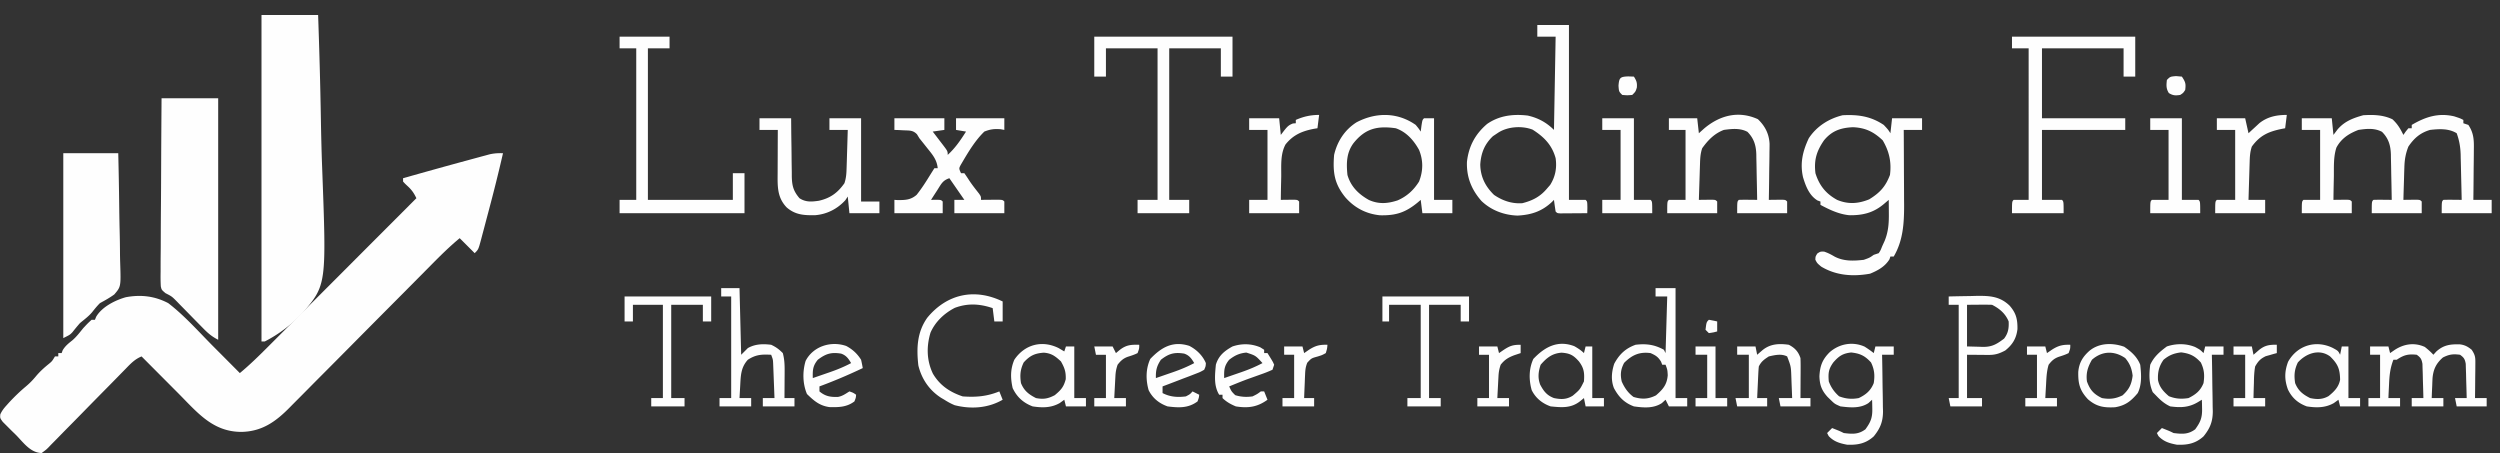
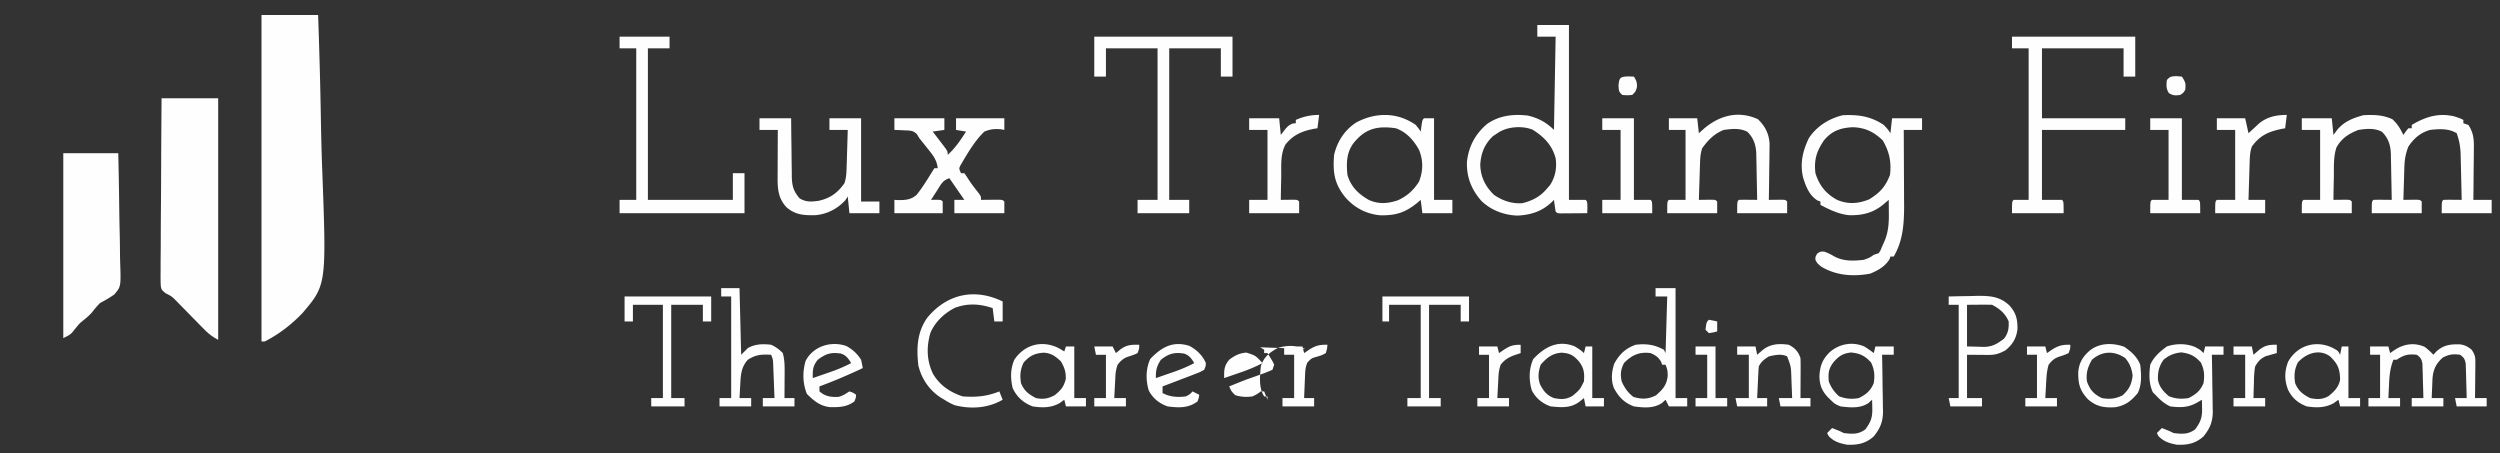
<svg xmlns="http://www.w3.org/2000/svg" width="1501" height="272">
  <rect width="100%" height="100%" fill="#333333" stroke="none" />
-   <path fill="#FEFEFE" d="M302 92c-2.732 11.96-5.72 23.839-8.892 35.69-.746 2.795-1.481 5.592-2.217 8.39l-1.43 5.354-.66 2.524c-1.572 5.813-1.572 5.813-3.801 8.042l-9-9c-6.093 5.034-11.632 10.53-17.183 16.149l-3.028 3.052q-3.244 3.27-6.484 6.54-5.134 5.183-10.28 10.353l-1.76 1.769-3.56 3.58q-11.966 12.024-23.902 24.076a6478 6478 0 0 1-16.167 16.275q-4.278 4.289-8.532 8.6a1483 1483 0 0 1-8.035 8.084q-1.47 1.473-2.924 2.96c-8.505 8.68-16.757 14.634-29.208 14.875-17.361-.02-26.567-11.837-38.04-23.32a8460 8460 0 0 1-6.522-6.555l-4.488-4.502Q90.44 219.47 85 214c-3.975 1.593-6.594 4.365-9.515 7.384l-1.633 1.66q-1.749 1.782-3.493 3.569-2.761 2.825-5.537 5.633a4132 4132 0 0 0-15.739 16.014 1860 1860 0 0 1-9.642 9.79 579 579 0 0 0-3.664 3.746 556 556 0 0 1-5.132 5.209l-1.513 1.588C27.7 270.008 27.7 270.008 25 272c-6.789-.176-10.912-6.296-15.375-10.812l-2.848-2.776-2.675-2.682-2.459-2.456C0 251 0 251 .167 248.814c.955-2.08 2.055-3.547 3.583-5.251l1.645-1.836c3.204-3.447 6.492-6.652 10.105-9.665 2.302-1.94 4.047-3.719 6-6.062 2.451-2.941 4.981-5.217 7.95-7.605 1.804-1.508 1.804-1.508 3.55-4.395h2v-2h2l.625-1.687c1.546-2.6 3.445-4.1 5.797-5.961 2.525-2.163 4.487-4.778 6.578-7.352 2.688-2.875 2.688-2.875 5-5h2l.715-1.777c3.446-5.961 11.393-9.959 17.879-11.786 9.062-1.647 17.23-.707 25.406 3.563 9.861 7.566 18.38 17.268 27.125 26.063l4.633 4.646Q138.383 218.351 144 224c5.961-4.942 11.42-10.285 16.883-15.769l2.929-2.929q3.947-3.947 7.889-7.901 4.131-4.14 8.268-8.276 7.816-7.823 15.628-15.65 8.9-8.915 17.804-17.826Q231.705 137.33 250 119c-1.403-2.94-2.724-4.91-5.125-7.125-1.633-1.508-1.633-1.508-2.875-2.875v-2c13.066-3.704 26.147-7.355 39.258-10.898q1.984-.537 3.967-1.082 2.8-.765 5.603-1.516l3.247-.88c2.748-.586 5.128-.748 7.925-.624" />
-   <path fill="#FEFEFE" d="M157 9h34c.727 20.83 1.314 41.65 1.658 62.49.164 9.681.387 19.353.756 29.028 2.635 70.467 2.635 70.467-11.725 87.362-6.597 6.942-14.165 12.754-22.689 17.12h-2zM97 59h34v145c-4.048-2.024-6.597-4.372-9.684-7.559l-1.628-1.651c-2.29-2.323-4.57-4.658-6.85-6.992q-2.506-2.559-5.022-5.107l-1.54-1.59c-3.067-3.114-3.067-3.114-6.915-5.083C97 174 97 174 96.55 171.896c-.17-2.942-.167-5.846-.118-8.793l-.002-3.4c.004-3.718.043-7.435.082-11.152q.013-3.861.021-7.722c.017-6.088.057-12.176.107-18.264.056-6.931.083-13.862.108-20.793.053-14.258.144-28.515.252-42.772M38 92h33c.249 10.553.45 21.104.57 31.66.057 4.902.135 9.802.26 14.702.12 4.734.185 9.465.214 14.2q.03 2.704.119 5.406c.449 14.152.449 14.152-3.569 18.838-2.778 2.006-5.584 3.57-8.594 5.194-1.725 1.728-3.168 3.504-4.676 5.418C53.2 189.955 50.537 191.886 48 194a131 131 0 0 0-4.508 5.45C42 201 42 201 38 203zM1436.438 71.625c3.126 2.898 4.661 5.574 6.562 9.375l1.375-2 1.625-2h2v-2c8.233-4.84 16.037-7.381 25.563-5.125C1477 71 1477 71 1479 72v2l3 1c3.35 5.003 3.402 9.326 3.293 15.117l-.013 2.598c-.017 2.72-.054 5.44-.092 8.16q-.024 2.778-.042 5.555c-.032 4.523-.084 9.047-.146 13.57h11v8h-30c0-7 0-7 1-8 1.853-.072 3.708-.084 5.563-.062l3.066.027L1478 120q-.141-6.857-.317-13.715-.057-2.328-.105-4.658a1076 1076 0 0 0-.164-6.725l-.035-2.078c-.14-4.633-.815-8.493-2.379-12.824-4.812-2.967-10.538-2.613-16-2-5.925 1.759-9.569 4.954-13 10-1.65 4.178-2.281 7.796-2.414 12.273l-.117 3.497-.094 3.605-.117 3.676q-.141 4.474-.258 8.949l2.152-.035 2.785-.028 2.778-.035C1453 120 1453 120 1454 121v7h-30c0-7 0-7 1-8 1.853-.072 3.708-.084 5.563-.062l3.066.027L1436 120q-.105-6.885-.262-13.77a705 705 0 0 1-.084-4.678c-.034-2.25-.087-4.498-.142-6.747l-.02-2.094c-.163-5.444-1.435-9.65-5.328-13.55-4.454-2.389-9.29-1.892-14.164-1.161-5.697 2.189-10.274 5.109-13.219 10.625-1.821 5.537-1.47 11.536-1.531 17.313q-.042 2.047-.09 4.095A987 987 0 0 0 1401 120l2.152-.035 2.785-.028 2.778-.035C1411 120 1411 120 1412 121v7h-30c0-7 0-7 1-8h10V78h-11v-7h18l1 10 2.438-3.25c4.247-4.96 9.278-6.822 15.437-8.562 6.178-.371 11.91-.235 17.563 2.437M1131 75c2.625 2.813 2.625 2.813 4 5l1-9h18v7h-11l.032 4.843c.036 5.98.059 11.96.078 17.941q.015 3.87.04 7.737c.025 3.726.037 7.452.045 11.178l.032 3.443c.001 10.933-.597 21.288-6.227 30.858h-2l-.562 1.688c-2.732 4.393-6.923 6.688-11.626 8.625-10.21 1.84-20.33 1.184-29.374-4.25-2.438-2.063-2.438-2.063-3.5-4.125.062-1.938.062-1.938 1.187-3.75C1093 151 1093 151 1095.188 151.063c2.44.813 4.126 1.711 6.312 3 5.553 2.892 11.398 2.62 17.5 1.937 3.522-1.255 3.522-1.255 6-3l3-1c1.102-1.698 1.102-1.698 2-4l1.563-3.437c2.3-5.701 2.57-10.77 2.5-16.875l-.014-2.245q-.02-2.721-.049-5.443l-2.809 2.39c-6.305 5.367-12.686 6.927-20.789 6.833-6.245-.58-11.936-3.28-17.402-6.223v-2l-1.75-.625c-4.99-3.05-7.074-8.566-8.707-13.96-1.905-8.47-.2-15.65 3.457-23.415 4.743-7.19 12.017-11.778 20.313-13.812 9.259-.471 16.844.559 24.687 5.812m-35.848 9.23c-4.49 6.508-6.114 11.864-5.152 19.77 2.312 7.38 6.242 12.277 13 16 6.63 2.772 12.68 2.341 19.25-.312 6.364-3.906 9.852-7.628 12.5-14.688.965-7.722-.439-14.09-4.375-20.75-5.4-5.115-10.36-7.567-17.875-7.875-7.302.332-12.614 2.14-17.348 7.855M923 15h19v105h10c1 1 1 1 1.063 4.563L953 128q-4.47.04-8.937.063l-2.577.025-2.45.01-2.27.016C935 128 935 128 934 127a236 236 0 0 1-1-7l-1.18 1.207c-6.036 5.716-12.503 7.824-20.758 8.23-8.056-.29-15.708-3.15-21.566-8.742-6.033-6.836-9.062-14.373-8.738-23.566 1.061-9.328 4.955-16.632 12.125-22.73 7.335-5.078 15.652-6.04 24.367-5.012 6.192 1.38 11.288 4.15 15.75 8.613l1-56h-11zm-24 65-2.625 1.75c-5.064 4.797-7.168 10.14-7.625 17 .123 7.357 3 13.117 8.25 18.25 5.126 3.51 10.759 5.433 17 5 6.22-1.578 10.866-3.99 15-9l1.688-1.937c3.157-4.963 4.138-10.26 3.312-16.063-2.168-7.958-6.998-12.834-13.852-17.172-6.545-2.523-15.432-1.83-21.148 2.172M1208 22h74v24h-7V29h-49v42h50v7h-50v42h12c1 1 1 1 1 8h-31c0-7 0-7 1-8h9V29h-10zM657 22h83v24h-7V29h-31v91h12v8h-31v-8h12V29h-31v17h-7zM537 71h30v7l-7 1 1.969 2.555 2.531 3.32c.43.556.859 1.111 1.3 1.684C569 90.773 569 90.773 569 93c4.54-4.14 7.718-8.824 11-14l-6-1v-7h29v7l-2.168-.414c-3.888-.272-6.173-.04-9.832 1.414-5.292 5.11-9.286 11.687-13 18l-1.226 2.08c-1.08 2.082-1.08 2.082.226 4.92h2c.953 1.362 1.896 2.733 2.781 4.14 1.855 2.83 3.962 5.462 6.047 8.126C589 118 589 118 589 120l2.809-.035 3.629-.028 3.62-.035C602 120 602 120 603 121v7h-30v-8h6l-9-13c-4.083 1.361-4.887 3.48-7.187 7.063l-2.168 3.347L559 120l2.938-.062C565 120 565 120 566 121v7h-29v-8l2.125.133c4.525-.012 7.69-.113 11.21-3.145 3.195-3.995 5.863-8.263 8.54-12.613L561 101h2c-.455-4.87-2.89-7.889-5.875-11.562l-2.68-3.38L552 83l-1.434-2.355c-2.349-2.467-4.425-2.252-7.754-2.395l-3.292-.172L537 78zM850 75c1.777 2.168 1.777 2.168 3 4l.438-3.437C854 72 854 72 855 71h6v49h11v8h-18l-1-8-1.687 1.46c-7.427 6.148-13.2 8.015-22.793 7.794-8.312-.838-15.18-4.445-20.707-10.691-6.694-8.2-7.66-15.072-6.813-25.563 1.892-8.15 6.37-15.05 13.465-19.57 11.55-6.08 24.591-6.134 35.535 1.57m-37.437 11.063C808.365 91.839 808.325 98.047 809 105c1.979 6.974 6.7 11.595 12.914 15.07 5.895 2.607 11.142 2.22 17.188.243 5.58-2.413 9.682-6.165 12.898-11.313 2.496-6.38 2.59-12.65 0-19-3.205-5.802-7.627-10.802-14-13-11.204-1.597-18.422.23-25.437 9.063M372 22h30v7h-13v91h51v-16h7v24h-75v-8h10V29h-10zM1055.438 71.563c4.307 4.097 6.728 8.842 7.016 14.833q0 2.349-.063 4.698l-.018 2.521a716 716 0 0 1-.123 7.885q-.03 2.692-.055 5.383c-.044 4.373-.112 8.745-.195 13.117l2.152-.035 2.785-.028 2.778-.035C1072 120 1072 120 1073 121v7h-30c0-7 0-7 1-8 1.853-.072 3.708-.084 5.563-.062l3.066.027L1055 120q-.105-6.885-.262-13.77a705 705 0 0 1-.084-4.678c-.034-2.25-.087-4.498-.142-6.747l-.02-2.094c-.163-5.444-1.44-9.642-5.32-13.555-4.421-2.353-9.332-1.815-14.172-1.156-5.7 2.183-9.5 6.121-13 11-1.1 3.302-1.206 5.94-1.316 9.418l-.127 3.799-.12 3.97-.13 4.006q-.16 4.904-.307 9.807l2.152-.035 2.785-.028 2.778-.035C1030 120 1030 120 1031 121v7h-30c0-7 0-7 1-8h10V78h-10v-7h17l1 9 3.063-2.75c9.39-7.992 20.701-10.994 32.375-5.687M456 71h19l.078 8.977q.06 4.319.13 8.638.042 2.994.063 5.988c.021 2.875.068 5.749.12 8.624l.003 2.69c.133 5.634.936 8.747 4.606 13.083 3.782 2.485 7.337 2.161 11.66 1.535 6.926-1.584 11.296-4.776 15.34-10.535 1.122-3.366 1.208-6.09 1.316-9.637l.127-3.935.12-4.115.13-4.15q.16-5.082.307-10.163h-11v-7h19v50h11v7h-18l-1-10-1.437 2.188c-4.76 5.223-11.052 8.453-18.114 9.015-6.623.113-11.946-.129-17.172-4.715-5.7-5.996-5.433-12.61-5.375-20.61l.005-2.256c.005-2.353.018-4.706.03-7.06q.009-2.409.014-4.818.017-5.873.049-11.744h-11zM1455.875 208.313c1.853 1.471 3.538 2.933 5.125 4.687l1.688-1.875c4.346-3.994 8.43-4.516 14.16-4.383 2.988.358 4.837 1.364 7.152 3.258 2.329 3.493 2.236 4.86 2.195 8.98l-.02 3.526-.05 3.682-.027 3.716q-.036 4.548-.098 9.096h7v5h-18l-1-5h7c-.08-3.772-.194-7.542-.312-11.312l-.069-3.249-.107-3.115-.08-2.872c-.503-2.856-1.09-3.782-3.432-5.452-4.18-.552-6.463-.268-10.25 1.625-4.06 3.507-5.804 7.15-6.262 12.46q-.108 2.145-.176 4.29l-.103 2.23A491 491 0 0 0 1460 239h7v5h-19v-5h7c-.08-3.772-.194-7.542-.312-11.312l-.069-3.249-.107-3.115-.08-2.872c-.503-2.856-1.084-3.787-3.432-5.452-5.086-.565-7.821.134-12 3h-2c-1.973 5.022-2.409 9.556-2.625 14.875l-.117 2.375A892 892 0 0 0 1434 239h7v5h-19v-5h7v-26h-6v-5h11l1 4 2.813-1.937c5.606-3.628 11.885-4.57 18.062-1.75M1119.5 208.117c1.918 1.213 3.73 2.463 5.5 3.883l1-4h11v5h-7l.08 3.637c.09 4.48.147 8.96.195 13.44q.037 2.902.102 5.802c.061 2.79.09 5.58.111 8.371l.078 2.593c.003 6.245-1.62 10.308-5.566 15.157-4.787 4.341-9.696 5.246-16 5-4.452-.836-7.918-1.853-11.062-5.187L1097 260l3-3c4.75 1.875 4.75 1.875 7 3 5.106.633 8.79.908 13-2.25 3.194-4.392 4.256-7.01 4.125-12.5l-.055-2.984L1124 240l-2.187 2c-5.002 3.342-11.075 2.703-16.813 2-3.437-1.5-3.437-1.5-6-4l-1.684-1.625c-3.565-3.953-4.754-7.104-4.941-12.437.342-6.178 1.665-9.978 6.121-14.434 5.8-5.105 13.796-6.608 21.004-3.387m-18.75 9.446c-2.903 4.043-3.161 6.42-2.75 11.437 1.358 3.61 3.283 6.365 6.188 8.938 4.04 1.526 7.554 1.848 11.812 1.062 4.323-2.06 7.218-4.5 9-9 .723-4.625.412-8.144-1.625-12.375-3.617-3.997-6.584-5.437-11.937-6-5.046.55-7.371 2.16-10.688 5.938M1318 208.375c3 1.625 3 1.625 5 3.625l1-4h11v5h-7l.08 3.637c.09 4.48.147 8.96.195 13.44q.037 2.902.102 5.802c.061 2.79.09 5.58.111 8.371l.078 2.593c.003 6.245-1.62 10.308-5.566 15.157-4.787 4.341-9.696 5.246-16 5-4.452-.836-7.918-1.853-11.062-5.187L1295 260l3-3c4.75 1.875 4.75 1.875 7 3 5.106.633 8.79.908 13-2.25 3.194-4.392 4.256-7.01 4.125-12.5l-.055-2.984L1322 240l-2.375 1.438c-5.455 3.247-10.333 3.39-16.625 2.562-3.24-1.506-5.53-3.441-8-6l-2.5-2.562c-2.359-5.406-2.225-10.637-1.5-16.438 2.286-4.923 5.717-7.81 10-11 5.506-1.835 11.598-1.872 17 .375M1299 216c-2.742 3.892-3.548 7.368-3.352 12.043.78 4.335 3.296 7.052 6.54 9.832 4.013 1.605 7.549 1.802 11.812 1.125 4.383-2.191 7.167-4.417 9-9 .706-4.707.453-8.059-1.625-12.375-3.571-3.947-6.545-5.392-11.812-6.062-4.32.53-7.218 1.654-10.563 4.437M994 173h12v66h7v5h-11l-2-4-2.187 2c-5.032 3.334-11.056 2.808-16.813 2-5.705-2.111-9.143-5.63-12-11-1.873-4.84-1.4-9.778.188-14.625 3.022-5.627 6.77-9.21 12.812-11.375 6.383-.771 11.374-.112 17 3l1 2 1-34h-7zm-18.875 44.875c-2.047 3.866-2.394 6.928-1.437 11.188 1.714 3.837 3.68 6.713 7.062 9.25 5.056 1.544 8.863 1.38 13.5-.938 4.218-3.643 6.583-6.401 7.063-12.062-.187-3.312-.187-3.312-1.313-6.313h-2l-.687-1.812c-1.737-2.895-3.231-3.818-6.313-5.188-6.7-.869-11.124 1.124-15.875 5.875M792 69l-1 8-1.687.262c-7.296 1.343-12.807 3.59-17.497 9.48-3.152 5.83-2.499 12.742-2.566 19.195q-.042 2.049-.09 4.096A987 987 0 0 0 769 120l2.152-.035 2.785-.028 2.778-.035C779 120 779 120 780 121v7h-30v-8h11V78h-11v-7h18l1 10 2.25-2.937c1.723-2.087 2.489-2.964 5.063-3.938L778 74v-2c4.626-2.04 8.939-3 14-3M1373 69l-1 8-1.758.332C1362.072 78.99 1356.97 81.186 1352 88c-1.122 3.366-1.208 6.09-1.316 9.637l-.127 3.935-.12 4.115-.13 4.15q-.16 5.082-.307 10.163h10v8h-30c0-7 0-7 1-8h11V78h-11v-7h17l2 9 1.793-1.68 2.395-2.195 2.355-2.18C1361.425 70.08 1366.847 69 1373 69M433 173h11l1 40 4-4c4.386-2.506 9.074-2.599 14-2 2.97 1.39 4.697 2.697 7 5 .935 3.465 1.119 6.724 1.098 10.3l-.01 2.96-.026 3.053-.013 3.11q-.018 3.79-.049 7.577h6v5h-19v-5h7q-.21-5.657-.437-11.312l-.12-3.249-.127-3.115-.11-2.872c-.12-2.588-.12-2.588-1.206-5.452-5.601-.29-9.148-.16-14 3-4.131 4.559-4.248 9.282-4.562 15.188l-.131 2.271q-.158 2.77-.307 5.541h7v5h-19v-5h7v-61h-6zM1170 178c4.333-.117 8.666-.188 13-.25l3.7-.102c7.794-.084 13.944.173 19.847 5.836 3.978 4.515 4.816 8.289 4.73 14.102-.646 5.623-2.959 9.365-7.34 12.851-3.486 1.855-6.052 2.69-9.949 2.66l-2.069-.007-2.607-.028L1181 213v26h9v5h-19l-1-5h6v-56h-6zm11 5v25l7.188.188 2.235.082c5.667.071 8.453-1.677 12.827-4.958 2.473-3.267 2.953-6.25 2.75-10.312-1.93-4.719-5.471-7.736-10-10a190 190 0 0 0-7.625-.062zM602 181v12h-5l-1-8c-7.733-2.632-14.972-3.062-22.73-.168-6.32 3.252-11.806 8.387-14.622 14.973-2.47 8.362-2.292 16.658 1.473 24.543 4.147 7.036 10.184 11.087 17.879 13.652 7.998.576 14.57.022 22-3l2 5c-8.746 5.088-19.065 5.777-28.852 3.27-2.208-.93-4.136-1.973-6.148-3.27l-1.879-1.098c-7.116-4.534-11.804-11.37-13.746-19.527-1.147-10.324-.818-19.898 5.375-28.625 11.777-14.283 28.392-17.923 45.25-9.75M375 178h52v15h-5v-10h-19v56h8v5h-20v-5h7v-56h-18v10h-5zM830 178h52v15h-5v-10h-19v56h7v5h-20v-5h8v-56h-19v10h-4zM962 71h19v49h10c1 1 1 1 1 8h-30v-8h11V78h-11zM1291 71h19v49h10c1 1 1 1 1 8h-30c0-7 0-7 1-8h10V78h-11zM635.625 209l3.375 2 1-3h5v31h7v5h-12l-1-4-2.75 2c-5.17 2.926-10.48 2.881-16.25 2-5.568-2.12-9.445-5.584-12-11-1.341-6-1.43-11.258 1-17 6.216-9.236 16.672-11.95 26.625-7m-21 8.625c-2.078 4.316-2.331 7.668-1.625 12.375 1.832 4.58 4.64 6.78 9 9 4.45.88 7.293.374 11.313-1.75 3.703-3.1 5.317-4.847 6.562-9.562.15-4.448-.69-6.828-2.875-10.688-3.374-3.127-5.639-4.895-10.25-5.25-5.49.366-8.435 1.796-12.125 5.875M1400.563 208.875c3.26 1.771 3.26 1.771 4.437 4.125l1-5h4v31h7v5h-12l-1-4-2.75 2c-5.173 2.928-10.477 2.874-16.25 2-5.243-1.92-8.879-5.09-11.312-10.121-2.178-5.951-2.1-10.82.09-16.695 5.527-9.873 16.682-13.214 26.784-8.309m-20.938 8.75c-2.078 4.316-2.331 7.668-1.625 12.375 1.833 4.583 4.617 6.809 9 9 4.045.862 7.411.906 11.063-1.176 3.417-2.755 6.094-5.4 6.937-9.824-.103-6.52-1.345-9.453-6-14-6.53-4.788-14.42-1.851-19.375 3.625M945.242 207.86c2.082 1.191 4.052 2.434 5.758 4.14l1-4h4v31h7v5h-11l-1-5-2.375 1.938c-5.38 4.226-10.984 3.738-17.625 3.062-4.987-1.74-9.001-4.956-11.375-9.777-1.754-6.237-1.726-12.852 1-18.723 6.793-7.15 14.584-11.486 24.617-7.64M925 219c-1.359 4.076-1.834 7.788-.281 11.906 2.095 3.988 4.062 6.5 8.281 8.094 4.29.88 7.548.915 11.324-1.465 4.259-3.613 4.259-3.613 6.676-8.535.374-5.044.072-7.94-3-12-3.3-3.713-5.337-4.877-10.375-5.25-5.695.393-8.935 3.033-12.625 7.25M1074 207c3.624 1.877 5.69 4.072 7 8 .082 1.846.107 3.695.098 5.543l-.01 3.252-.025 3.393-.014 3.427q-.018 4.192-.049 8.385h6v5h-18l-1-5h8c-.11-3.23-.24-6.459-.375-9.687-.03-.913-.062-1.825-.094-2.764-.228-6.517-.228-6.517-2.531-12.549-3.49-1.745-7.288-.846-11 0-2.82 1.821-4.503 3.007-6 6a76 76 0 0 0-.316 4.352l-.127 2.578-.12 2.695-.13 2.719q-.16 3.327-.307 6.656h6v5h-18l-1-5h8v-26h-7v-5h11l1 5 2.813-2.437c4.76-4.127 10.1-4.423 16.187-3.563M714.035 207.648c4.367 2.246 8.04 5.78 9.965 10.352-.105 1.95-.105 1.95-1 4-2.408 1.372-2.408 1.372-5.566 2.578l-3.409 1.328-3.587 1.344-3.6 1.39q-4.411 1.7-8.838 3.36v4c4.542 2.344 8.993 2.645 14 2 2.519-1.318 2.519-1.318 4-3l4 2c-.187 1.813-.187 1.813-1 4-5.576 4.152-11.322 3.847-18 3-4.988-1.765-8.995-4.942-11.375-9.777-1.754-6.237-1.726-12.852 1-18.723 6.644-6.994 13.55-10.993 23.41-7.852M697 216c-2.553 3.87-3.13 6.452-3 11q4.065-1.4 8.125-2.812l2.305-.792c4.366-1.524 8.475-3.218 12.57-5.396-1.616-2.74-2.94-4.636-6.023-5.695-5.942-.953-9.247.005-13.977 3.695M508.07 207.719c3.869 2.076 6.592 4.594 8.93 8.281a95 95 0 0 1 1 5c-8.552 4.073-17.116 7.714-26 11v3c3.53 2.979 6.626 3.446 11.078 3.313 2.7-.44 4.613-1.902 6.922-3.313 2.313.813 2.313.813 4 2-.125 1.813-.125 1.813-1 4-4.603 3.483-9.452 3.566-15.023 3.414-5.912-.822-9.32-3.799-13.477-7.851-2.604-6.185-2.736-13.431-.805-19.887 4.553-8.819 15.244-12.127 24.375-8.957M491 216c-3.051 3.74-3.11 6.289-3 11q4.065-1.4 8.125-2.812l2.305-.792c4.366-1.524 8.475-3.218 12.57-5.396-1.616-2.74-2.94-4.636-6.023-5.695-5.951-.955-9.204.067-13.977 3.695M756.625 208.5 759 210v2h2c3.223 5.176 3.223 5.176 4 7l-1 3a84 84 0 0 1-7.437 2.938q-2.187.78-4.372 1.566l-2.163.766c-4.055 1.46-8.04 3.1-12.028 4.73 1.349 2.98 1.349 2.98 3.625 5.25 3.465 1.094 6.8 1.24 10.375.75 2.818-1.389 2.818-1.389 5-3h2l2 5c-6.067 4.413-11.586 5.166-19 4-3.028-1.257-5.638-2.708-8-5v-2h-2c-3.348-5.397-2.556-11.9-2-18 1.599-5.423 5.137-8.31 10-11 5.612-1.87 11.173-1.756 16.625.5M738 216c-3.051 3.74-3.11 6.289-3 11q4.065-1.4 8.125-2.812l2.305-.792c4.366-1.524 8.475-3.218 12.57-5.396-4.117-4.522-4.117-4.522-9.687-6.312-4.225.398-6.98 1.727-10.313 4.312M1275.375 208.188c4.23 2.92 7.713 5.974 9.625 10.812.63 5.606 1.08 11.828-1.5 17-3.996 4.796-7.358 7.482-13.629 8.516-6.742.343-11.13-.356-16.285-4.813-4.888-5.249-5.92-9.335-5.793-16.398.494-5.503 2.675-9.092 6.707-12.68 5.913-4.85 13.832-4.916 20.875-2.437M1256 216c-2.514 4.38-3.642 7.97-3 13 1.846 5.127 4.082 7.632 9 10 4.71.827 8.055.455 12.375-1.625 3.947-3.571 5.392-6.545 6.063-11.812-.53-4.316-1.651-7.224-4.438-10.563-6.649-4.58-13.952-4.329-20 1M797 207c-.191 2.371-.191 2.371-1 5-2.215 1.223-2.215 1.223-4.937 2.063-3.706 1.027-3.706 1.027-6.184 3.72-.944 2.382-1.19 4.211-1.293 6.764l-.117 2.558-.094 2.645-.117 2.691q-.141 3.279-.258 6.559h6v5h-19v-5h7v-26h-6v-5h11l1 4 2.813-1.937c3.99-2.583 6.527-3.189 11.187-3.063M684 207c0 2.313 0 2.313-1 5-1.95.981-3.913 1.594-5.992 2.254-2.727 1.013-4.232 2.473-6.008 4.746-.864 2.593-1.176 4.34-1.316 7.012l-.127 2.295-.12 2.38-.13 2.417q-.158 2.947-.307 5.896h7v5h-19v-5h7v-26h-6l-1-5h11l2 4 2.313-1.937c3.978-3.053 6.802-3.172 11.687-3.063M1243 207c0 2.313 0 2.313-1 5-1.95.981-3.915 1.595-5.992 2.258-2.755 1.018-4.247 2.417-6.008 4.742-1.228 4.008-1.338 8.09-1.562 12.25l-.131 2.258q-.158 2.745-.307 5.492h7v5h-19v-5h7v-26h-6v-5h11l1 4 2.813-1.937c3.99-2.583 6.527-3.189 11.187-3.063M913 207v5l-3.75 1.25c-3.56 1.336-5.863 2.694-8.25 5.75-.864 2.593-1.176 4.34-1.316 7.012l-.127 2.295-.12 2.38-.13 2.417q-.158 2.947-.307 5.896h7v5h-19v-5h7v-26h-6v-5h11l1 4 2.813-1.937C906.66 207.573 908.395 207 913 207M1367 207v5l-1.828.48-2.422.708-2.39.667c-3.277 1.59-4.514 2.981-6.36 6.145-.606 3.27-.696 6.494-.75 9.813l-.09 2.677c-.07 2.17-.117 4.34-.16 6.51h7v5h-19v-5h7v-26h-7v-5h11l1 5 2.813-2.437c3.598-3.12 6.462-3.69 11.187-3.563M1018 208h12v31h7v5h-19v-5h7v-26h-7zM977.625 45.875 981 46c1.551 2.464 2.03 3.68 1.75 6.625C982 55 982 55 980 57c-3 .25-3 .25-6 0-2-2-2-2-2.25-5.5.347-4.86 1-5.457 5.875-5.625M1306.5 45.688l3.5.312c2.155 3.233 2.469 4.252 2 8-1.187 1.813-1.187 1.813-3 3-2.855.428-4.345.407-6.812-1.125-1.716-2.71-1.522-4.738-1.188-7.875 2-2 2-2 5.5-2.312M1026 192q2.514.428 5 1v6c-2.375.625-2.375.625-5 1l-2-2c.556-4.556.556-4.556 2-6" />
+   <path fill="#FEFEFE" d="M157 9h34c.727 20.83 1.314 41.65 1.658 62.49.164 9.681.387 19.353.756 29.028 2.635 70.467 2.635 70.467-11.725 87.362-6.597 6.942-14.165 12.754-22.689 17.12h-2zM97 59h34v145c-4.048-2.024-6.597-4.372-9.684-7.559l-1.628-1.651c-2.29-2.323-4.57-4.658-6.85-6.992q-2.506-2.559-5.022-5.107l-1.54-1.59c-3.067-3.114-3.067-3.114-6.915-5.083C97 174 97 174 96.55 171.896c-.17-2.942-.167-5.846-.118-8.793l-.002-3.4c.004-3.718.043-7.435.082-11.152q.013-3.861.021-7.722c.017-6.088.057-12.176.107-18.264.056-6.931.083-13.862.108-20.793.053-14.258.144-28.515.252-42.772M38 92h33c.249 10.553.45 21.104.57 31.66.057 4.902.135 9.802.26 14.702.12 4.734.185 9.465.214 14.2q.03 2.704.119 5.406c.449 14.152.449 14.152-3.569 18.838-2.778 2.006-5.584 3.57-8.594 5.194-1.725 1.728-3.168 3.504-4.676 5.418C53.2 189.955 50.537 191.886 48 194a131 131 0 0 0-4.508 5.45C42 201 42 201 38 203zM1436.438 71.625c3.126 2.898 4.661 5.574 6.562 9.375l1.375-2 1.625-2h2v-2c8.233-4.84 16.037-7.381 25.563-5.125C1477 71 1477 71 1479 72v2l3 1c3.35 5.003 3.402 9.326 3.293 15.117l-.013 2.598c-.017 2.72-.054 5.44-.092 8.16q-.024 2.778-.042 5.555c-.032 4.523-.084 9.047-.146 13.57h11v8h-30c0-7 0-7 1-8 1.853-.072 3.708-.084 5.563-.062l3.066.027L1478 120q-.141-6.857-.317-13.715-.057-2.328-.105-4.658a1076 1076 0 0 0-.164-6.725l-.035-2.078c-.14-4.633-.815-8.493-2.379-12.824-4.812-2.967-10.538-2.613-16-2-5.925 1.759-9.569 4.954-13 10-1.65 4.178-2.281 7.796-2.414 12.273l-.117 3.497-.094 3.605-.117 3.676q-.141 4.474-.258 8.949l2.152-.035 2.785-.028 2.778-.035C1453 120 1453 120 1454 121v7h-30c0-7 0-7 1-8 1.853-.072 3.708-.084 5.563-.062l3.066.027L1436 120q-.105-6.885-.262-13.77a705 705 0 0 1-.084-4.678c-.034-2.25-.087-4.498-.142-6.747l-.02-2.094c-.163-5.444-1.435-9.65-5.328-13.55-4.454-2.389-9.29-1.892-14.164-1.161-5.697 2.189-10.274 5.109-13.219 10.625-1.821 5.537-1.47 11.536-1.531 17.313q-.042 2.047-.09 4.095A987 987 0 0 0 1401 120l2.152-.035 2.785-.028 2.778-.035C1411 120 1411 120 1412 121v7h-30c0-7 0-7 1-8h10V78h-11v-7h18l1 10 2.438-3.25c4.247-4.96 9.278-6.822 15.437-8.562 6.178-.371 11.91-.235 17.563 2.437M1131 75c2.625 2.813 2.625 2.813 4 5l1-9h18v7h-11l.032 4.843c.036 5.98.059 11.96.078 17.941q.015 3.87.04 7.737c.025 3.726.037 7.452.045 11.178l.032 3.443c.001 10.933-.597 21.288-6.227 30.858h-2l-.562 1.688c-2.732 4.393-6.923 6.688-11.626 8.625-10.21 1.84-20.33 1.184-29.374-4.25-2.438-2.063-2.438-2.063-3.5-4.125.062-1.938.062-1.938 1.187-3.75C1093 151 1093 151 1095.188 151.063c2.44.813 4.126 1.711 6.312 3 5.553 2.892 11.398 2.62 17.5 1.937 3.522-1.255 3.522-1.255 6-3l3-1c1.102-1.698 1.102-1.698 2-4l1.563-3.437c2.3-5.701 2.57-10.77 2.5-16.875l-.014-2.245q-.02-2.721-.049-5.443l-2.809 2.39c-6.305 5.367-12.686 6.927-20.789 6.833-6.245-.58-11.936-3.28-17.402-6.223v-2l-1.75-.625c-4.99-3.05-7.074-8.566-8.707-13.96-1.905-8.47-.2-15.65 3.457-23.415 4.743-7.19 12.017-11.778 20.313-13.812 9.259-.471 16.844.559 24.687 5.812m-35.848 9.23c-4.49 6.508-6.114 11.864-5.152 19.77 2.312 7.38 6.242 12.277 13 16 6.63 2.772 12.68 2.341 19.25-.312 6.364-3.906 9.852-7.628 12.5-14.688.965-7.722-.439-14.09-4.375-20.75-5.4-5.115-10.36-7.567-17.875-7.875-7.302.332-12.614 2.14-17.348 7.855M923 15h19v105h10c1 1 1 1 1.063 4.563L953 128q-4.47.04-8.937.063l-2.577.025-2.45.01-2.27.016C935 128 935 128 934 127a236 236 0 0 1-1-7l-1.18 1.207c-6.036 5.716-12.503 7.824-20.758 8.23-8.056-.29-15.708-3.15-21.566-8.742-6.033-6.836-9.062-14.373-8.738-23.566 1.061-9.328 4.955-16.632 12.125-22.73 7.335-5.078 15.652-6.04 24.367-5.012 6.192 1.38 11.288 4.15 15.75 8.613l1-56h-11zm-24 65-2.625 1.75c-5.064 4.797-7.168 10.14-7.625 17 .123 7.357 3 13.117 8.25 18.25 5.126 3.51 10.759 5.433 17 5 6.22-1.578 10.866-3.99 15-9l1.688-1.937c3.157-4.963 4.138-10.26 3.312-16.063-2.168-7.958-6.998-12.834-13.852-17.172-6.545-2.523-15.432-1.83-21.148 2.172M1208 22h74v24h-7V29h-49v42h50v7h-50v42h12c1 1 1 1 1 8h-31c0-7 0-7 1-8h9V29h-10zM657 22h83v24h-7V29h-31v91h12v8h-31v-8h12V29h-31v17h-7zM537 71h30v7l-7 1 1.969 2.555 2.531 3.32c.43.556.859 1.111 1.3 1.684C569 90.773 569 90.773 569 93c4.54-4.14 7.718-8.824 11-14l-6-1v-7h29v7l-2.168-.414c-3.888-.272-6.173-.04-9.832 1.414-5.292 5.11-9.286 11.687-13 18l-1.226 2.08c-1.08 2.082-1.08 2.082.226 4.92h2c.953 1.362 1.896 2.733 2.781 4.14 1.855 2.83 3.962 5.462 6.047 8.126C589 118 589 118 589 120l2.809-.035 3.629-.028 3.62-.035C602 120 602 120 603 121v7h-30v-8h6l-9-13c-4.083 1.361-4.887 3.48-7.187 7.063l-2.168 3.347L559 120l2.938-.062C565 120 565 120 566 121v7h-29v-8l2.125.133c4.525-.012 7.69-.113 11.21-3.145 3.195-3.995 5.863-8.263 8.54-12.613L561 101h2c-.455-4.87-2.89-7.889-5.875-11.562l-2.68-3.38L552 83l-1.434-2.355c-2.349-2.467-4.425-2.252-7.754-2.395l-3.292-.172L537 78zM850 75c1.777 2.168 1.777 2.168 3 4l.438-3.437C854 72 854 72 855 71h6v49h11v8h-18l-1-8-1.687 1.46c-7.427 6.148-13.2 8.015-22.793 7.794-8.312-.838-15.18-4.445-20.707-10.691-6.694-8.2-7.66-15.072-6.813-25.563 1.892-8.15 6.37-15.05 13.465-19.57 11.55-6.08 24.591-6.134 35.535 1.57m-37.437 11.063C808.365 91.839 808.325 98.047 809 105c1.979 6.974 6.7 11.595 12.914 15.07 5.895 2.607 11.142 2.22 17.188.243 5.58-2.413 9.682-6.165 12.898-11.313 2.496-6.38 2.59-12.65 0-19-3.205-5.802-7.627-10.802-14-13-11.204-1.597-18.422.23-25.437 9.063M372 22h30v7h-13v91h51v-16h7v24h-75v-8h10V29h-10zM1055.438 71.563c4.307 4.097 6.728 8.842 7.016 14.833q0 2.349-.063 4.698l-.018 2.521a716 716 0 0 1-.123 7.885q-.03 2.692-.055 5.383c-.044 4.373-.112 8.745-.195 13.117l2.152-.035 2.785-.028 2.778-.035C1072 120 1072 120 1073 121v7h-30c0-7 0-7 1-8 1.853-.072 3.708-.084 5.563-.062l3.066.027L1055 120q-.105-6.885-.262-13.77a705 705 0 0 1-.084-4.678c-.034-2.25-.087-4.498-.142-6.747l-.02-2.094c-.163-5.444-1.44-9.642-5.32-13.555-4.421-2.353-9.332-1.815-14.172-1.156-5.7 2.183-9.5 6.121-13 11-1.1 3.302-1.206 5.94-1.316 9.418l-.127 3.799-.12 3.97-.13 4.006q-.16 4.904-.307 9.807l2.152-.035 2.785-.028 2.778-.035C1030 120 1030 120 1031 121v7h-30c0-7 0-7 1-8h10V78h-10v-7h17l1 9 3.063-2.75c9.39-7.992 20.701-10.994 32.375-5.687M456 71h19l.078 8.977q.06 4.319.13 8.638.042 2.994.063 5.988c.021 2.875.068 5.749.12 8.624l.003 2.69c.133 5.634.936 8.747 4.606 13.083 3.782 2.485 7.337 2.161 11.66 1.535 6.926-1.584 11.296-4.776 15.34-10.535 1.122-3.366 1.208-6.09 1.316-9.637l.127-3.935.12-4.115.13-4.15q.16-5.082.307-10.163h-11v-7h19v50h11v7h-18l-1-10-1.437 2.188c-4.76 5.223-11.052 8.453-18.114 9.015-6.623.113-11.946-.129-17.172-4.715-5.7-5.996-5.433-12.61-5.375-20.61l.005-2.256c.005-2.353.018-4.706.03-7.06q.009-2.409.014-4.818.017-5.873.049-11.744h-11zM1455.875 208.313c1.853 1.471 3.538 2.933 5.125 4.687l1.688-1.875c4.346-3.994 8.43-4.516 14.16-4.383 2.988.358 4.837 1.364 7.152 3.258 2.329 3.493 2.236 4.86 2.195 8.98l-.02 3.526-.05 3.682-.027 3.716q-.036 4.548-.098 9.096h7v5h-18l-1-5h7c-.08-3.772-.194-7.542-.312-11.312l-.069-3.249-.107-3.115-.08-2.872c-.503-2.856-1.09-3.782-3.432-5.452-4.18-.552-6.463-.268-10.25 1.625-4.06 3.507-5.804 7.15-6.262 12.46q-.108 2.145-.176 4.29l-.103 2.23A491 491 0 0 0 1460 239h7v5h-19v-5h7c-.08-3.772-.194-7.542-.312-11.312l-.069-3.249-.107-3.115-.08-2.872c-.503-2.856-1.084-3.787-3.432-5.452-5.086-.565-7.821.134-12 3h-2c-1.973 5.022-2.409 9.556-2.625 14.875l-.117 2.375A892 892 0 0 0 1434 239h7v5h-19v-5h7v-26h-6v-5h11l1 4 2.813-1.937c5.606-3.628 11.885-4.57 18.062-1.75M1119.5 208.117c1.918 1.213 3.73 2.463 5.5 3.883l1-4h11v5h-7l.08 3.637c.09 4.48.147 8.96.195 13.44q.037 2.902.102 5.802c.061 2.79.09 5.58.111 8.371l.078 2.593c.003 6.245-1.62 10.308-5.566 15.157-4.787 4.341-9.696 5.246-16 5-4.452-.836-7.918-1.853-11.062-5.187L1097 260l3-3c4.75 1.875 4.75 1.875 7 3 5.106.633 8.79.908 13-2.25 3.194-4.392 4.256-7.01 4.125-12.5l-.055-2.984L1124 240l-2.187 2c-5.002 3.342-11.075 2.703-16.813 2-3.437-1.5-3.437-1.5-6-4l-1.684-1.625c-3.565-3.953-4.754-7.104-4.941-12.437.342-6.178 1.665-9.978 6.121-14.434 5.8-5.105 13.796-6.608 21.004-3.387m-18.75 9.446c-2.903 4.043-3.161 6.42-2.75 11.437 1.358 3.61 3.283 6.365 6.188 8.938 4.04 1.526 7.554 1.848 11.812 1.062 4.323-2.06 7.218-4.5 9-9 .723-4.625.412-8.144-1.625-12.375-3.617-3.997-6.584-5.437-11.937-6-5.046.55-7.371 2.16-10.688 5.938M1318 208.375c3 1.625 3 1.625 5 3.625l1-4h11v5h-7l.08 3.637c.09 4.48.147 8.96.195 13.44q.037 2.902.102 5.802c.061 2.79.09 5.58.111 8.371l.078 2.593c.003 6.245-1.62 10.308-5.566 15.157-4.787 4.341-9.696 5.246-16 5-4.452-.836-7.918-1.853-11.062-5.187L1295 260l3-3c4.75 1.875 4.75 1.875 7 3 5.106.633 8.79.908 13-2.25 3.194-4.392 4.256-7.01 4.125-12.5l-.055-2.984L1322 240l-2.375 1.438c-5.455 3.247-10.333 3.39-16.625 2.562-3.24-1.506-5.53-3.441-8-6l-2.5-2.562c-2.359-5.406-2.225-10.637-1.5-16.438 2.286-4.923 5.717-7.81 10-11 5.506-1.835 11.598-1.872 17 .375M1299 216c-2.742 3.892-3.548 7.368-3.352 12.043.78 4.335 3.296 7.052 6.54 9.832 4.013 1.605 7.549 1.802 11.812 1.125 4.383-2.191 7.167-4.417 9-9 .706-4.707.453-8.059-1.625-12.375-3.571-3.947-6.545-5.392-11.812-6.062-4.32.53-7.218 1.654-10.563 4.437M994 173h12v66h7v5h-11l-2-4-2.187 2c-5.032 3.334-11.056 2.808-16.813 2-5.705-2.111-9.143-5.63-12-11-1.873-4.84-1.4-9.778.188-14.625 3.022-5.627 6.77-9.21 12.812-11.375 6.383-.771 11.374-.112 17 3l1 2 1-34h-7zm-18.875 44.875c-2.047 3.866-2.394 6.928-1.437 11.188 1.714 3.837 3.68 6.713 7.062 9.25 5.056 1.544 8.863 1.38 13.5-.938 4.218-3.643 6.583-6.401 7.063-12.062-.187-3.312-.187-3.312-1.313-6.313h-2l-.687-1.812c-1.737-2.895-3.231-3.818-6.313-5.188-6.7-.869-11.124 1.124-15.875 5.875M792 69l-1 8-1.687.262c-7.296 1.343-12.807 3.59-17.497 9.48-3.152 5.83-2.499 12.742-2.566 19.195q-.042 2.049-.09 4.096A987 987 0 0 0 769 120l2.152-.035 2.785-.028 2.778-.035C779 120 779 120 780 121v7h-30v-8h11V78h-11v-7h18l1 10 2.25-2.937c1.723-2.087 2.489-2.964 5.063-3.938L778 74v-2c4.626-2.04 8.939-3 14-3M1373 69l-1 8-1.758.332C1362.072 78.99 1356.97 81.186 1352 88c-1.122 3.366-1.208 6.09-1.316 9.637l-.127 3.935-.12 4.115-.13 4.15q-.16 5.082-.307 10.163h10v8h-30c0-7 0-7 1-8h11V78h-11v-7h17l2 9 1.793-1.68 2.395-2.195 2.355-2.18C1361.425 70.08 1366.847 69 1373 69M433 173h11l1 40 4-4c4.386-2.506 9.074-2.599 14-2 2.97 1.39 4.697 2.697 7 5 .935 3.465 1.119 6.724 1.098 10.3l-.01 2.96-.026 3.053-.013 3.11q-.018 3.79-.049 7.577h6v5h-19v-5h7q-.21-5.657-.437-11.312l-.12-3.249-.127-3.115-.11-2.872c-.12-2.588-.12-2.588-1.206-5.452-5.601-.29-9.148-.16-14 3-4.131 4.559-4.248 9.282-4.562 15.188l-.131 2.271q-.158 2.77-.307 5.541h7v5h-19v-5h7v-61h-6zM1170 178c4.333-.117 8.666-.188 13-.25l3.7-.102c7.794-.084 13.944.173 19.847 5.836 3.978 4.515 4.816 8.289 4.73 14.102-.646 5.623-2.959 9.365-7.34 12.851-3.486 1.855-6.052 2.69-9.949 2.66l-2.069-.007-2.607-.028L1181 213v26h9v5h-19l-1-5h6v-56h-6zm11 5v25l7.188.188 2.235.082c5.667.071 8.453-1.677 12.827-4.958 2.473-3.267 2.953-6.25 2.75-10.312-1.93-4.719-5.471-7.736-10-10a190 190 0 0 0-7.625-.062zM602 181v12h-5l-1-8c-7.733-2.632-14.972-3.062-22.73-.168-6.32 3.252-11.806 8.387-14.622 14.973-2.47 8.362-2.292 16.658 1.473 24.543 4.147 7.036 10.184 11.087 17.879 13.652 7.998.576 14.57.022 22-3l2 5c-8.746 5.088-19.065 5.777-28.852 3.27-2.208-.93-4.136-1.973-6.148-3.27l-1.879-1.098c-7.116-4.534-11.804-11.37-13.746-19.527-1.147-10.324-.818-19.898 5.375-28.625 11.777-14.283 28.392-17.923 45.25-9.75M375 178h52v15h-5v-10h-19v56h8v5h-20v-5h7v-56h-18v10h-5zM830 178h52v15h-5v-10h-19v56h7v5h-20v-5h8v-56h-19v10h-4zM962 71h19v49h10c1 1 1 1 1 8h-30v-8h11V78h-11zM1291 71h19v49h10c1 1 1 1 1 8h-30c0-7 0-7 1-8h10V78h-11zM635.625 209l3.375 2 1-3h5v31h7v5h-12l-1-4-2.75 2c-5.17 2.926-10.48 2.881-16.25 2-5.568-2.12-9.445-5.584-12-11-1.341-6-1.43-11.258 1-17 6.216-9.236 16.672-11.95 26.625-7m-21 8.625c-2.078 4.316-2.331 7.668-1.625 12.375 1.832 4.58 4.64 6.78 9 9 4.45.88 7.293.374 11.313-1.75 3.703-3.1 5.317-4.847 6.562-9.562.15-4.448-.69-6.828-2.875-10.688-3.374-3.127-5.639-4.895-10.25-5.25-5.49.366-8.435 1.796-12.125 5.875M1400.563 208.875c3.26 1.771 3.26 1.771 4.437 4.125l1-5h4v31h7v5h-12l-1-4-2.75 2c-5.173 2.928-10.477 2.874-16.25 2-5.243-1.92-8.879-5.09-11.312-10.121-2.178-5.951-2.1-10.82.09-16.695 5.527-9.873 16.682-13.214 26.784-8.309m-20.938 8.75c-2.078 4.316-2.331 7.668-1.625 12.375 1.833 4.583 4.617 6.809 9 9 4.045.862 7.411.906 11.063-1.176 3.417-2.755 6.094-5.4 6.937-9.824-.103-6.52-1.345-9.453-6-14-6.53-4.788-14.42-1.851-19.375 3.625M945.242 207.86c2.082 1.191 4.052 2.434 5.758 4.14l1-4h4v31h7v5h-11l-1-5-2.375 1.938c-5.38 4.226-10.984 3.738-17.625 3.062-4.987-1.74-9.001-4.956-11.375-9.777-1.754-6.237-1.726-12.852 1-18.723 6.793-7.15 14.584-11.486 24.617-7.64M925 219c-1.359 4.076-1.834 7.788-.281 11.906 2.095 3.988 4.062 6.5 8.281 8.094 4.29.88 7.548.915 11.324-1.465 4.259-3.613 4.259-3.613 6.676-8.535.374-5.044.072-7.94-3-12-3.3-3.713-5.337-4.877-10.375-5.25-5.695.393-8.935 3.033-12.625 7.25M1074 207c3.624 1.877 5.69 4.072 7 8 .082 1.846.107 3.695.098 5.543l-.01 3.252-.025 3.393-.014 3.427q-.018 4.192-.049 8.385h6v5h-18l-1-5h8c-.11-3.23-.24-6.459-.375-9.687-.03-.913-.062-1.825-.094-2.764-.228-6.517-.228-6.517-2.531-12.549-3.49-1.745-7.288-.846-11 0-2.82 1.821-4.503 3.007-6 6a76 76 0 0 0-.316 4.352l-.127 2.578-.12 2.695-.13 2.719q-.16 3.327-.307 6.656h6v5h-18l-1-5h8v-26h-7v-5h11l1 5 2.813-2.437c4.76-4.127 10.1-4.423 16.187-3.563M714.035 207.648c4.367 2.246 8.04 5.78 9.965 10.352-.105 1.95-.105 1.95-1 4-2.408 1.372-2.408 1.372-5.566 2.578l-3.409 1.328-3.587 1.344-3.6 1.39q-4.411 1.7-8.838 3.36v4c4.542 2.344 8.993 2.645 14 2 2.519-1.318 2.519-1.318 4-3l4 2c-.187 1.813-.187 1.813-1 4-5.576 4.152-11.322 3.847-18 3-4.988-1.765-8.995-4.942-11.375-9.777-1.754-6.237-1.726-12.852 1-18.723 6.644-6.994 13.55-10.993 23.41-7.852M697 216c-2.553 3.87-3.13 6.452-3 11q4.065-1.4 8.125-2.812l2.305-.792c4.366-1.524 8.475-3.218 12.57-5.396-1.616-2.74-2.94-4.636-6.023-5.695-5.942-.953-9.247.005-13.977 3.695M508.07 207.719c3.869 2.076 6.592 4.594 8.93 8.281a95 95 0 0 1 1 5c-8.552 4.073-17.116 7.714-26 11v3c3.53 2.979 6.626 3.446 11.078 3.313 2.7-.44 4.613-1.902 6.922-3.313 2.313.813 2.313.813 4 2-.125 1.813-.125 1.813-1 4-4.603 3.483-9.452 3.566-15.023 3.414-5.912-.822-9.32-3.799-13.477-7.851-2.604-6.185-2.736-13.431-.805-19.887 4.553-8.819 15.244-12.127 24.375-8.957M491 216c-3.051 3.74-3.11 6.289-3 11q4.065-1.4 8.125-2.812l2.305-.792c4.366-1.524 8.475-3.218 12.57-5.396-1.616-2.74-2.94-4.636-6.023-5.695-5.951-.955-9.204.067-13.977 3.695M756.625 208.5 759 210v2h2c3.223 5.176 3.223 5.176 4 7l-1 3a84 84 0 0 1-7.437 2.938q-2.187.78-4.372 1.566l-2.163.766c-4.055 1.46-8.04 3.1-12.028 4.73 1.349 2.98 1.349 2.98 3.625 5.25 3.465 1.094 6.8 1.24 10.375.75 2.818-1.389 2.818-1.389 5-3h2l2 5v-2h-2c-3.348-5.397-2.556-11.9-2-18 1.599-5.423 5.137-8.31 10-11 5.612-1.87 11.173-1.756 16.625.5M738 216c-3.051 3.74-3.11 6.289-3 11q4.065-1.4 8.125-2.812l2.305-.792c4.366-1.524 8.475-3.218 12.57-5.396-4.117-4.522-4.117-4.522-9.687-6.312-4.225.398-6.98 1.727-10.313 4.312M1275.375 208.188c4.23 2.92 7.713 5.974 9.625 10.812.63 5.606 1.08 11.828-1.5 17-3.996 4.796-7.358 7.482-13.629 8.516-6.742.343-11.13-.356-16.285-4.813-4.888-5.249-5.92-9.335-5.793-16.398.494-5.503 2.675-9.092 6.707-12.68 5.913-4.85 13.832-4.916 20.875-2.437M1256 216c-2.514 4.38-3.642 7.97-3 13 1.846 5.127 4.082 7.632 9 10 4.71.827 8.055.455 12.375-1.625 3.947-3.571 5.392-6.545 6.063-11.812-.53-4.316-1.651-7.224-4.438-10.563-6.649-4.58-13.952-4.329-20 1M797 207c-.191 2.371-.191 2.371-1 5-2.215 1.223-2.215 1.223-4.937 2.063-3.706 1.027-3.706 1.027-6.184 3.72-.944 2.382-1.19 4.211-1.293 6.764l-.117 2.558-.094 2.645-.117 2.691q-.141 3.279-.258 6.559h6v5h-19v-5h7v-26h-6v-5h11l1 4 2.813-1.937c3.99-2.583 6.527-3.189 11.187-3.063M684 207c0 2.313 0 2.313-1 5-1.95.981-3.913 1.594-5.992 2.254-2.727 1.013-4.232 2.473-6.008 4.746-.864 2.593-1.176 4.34-1.316 7.012l-.127 2.295-.12 2.38-.13 2.417q-.158 2.947-.307 5.896h7v5h-19v-5h7v-26h-6l-1-5h11l2 4 2.313-1.937c3.978-3.053 6.802-3.172 11.687-3.063M1243 207c0 2.313 0 2.313-1 5-1.95.981-3.915 1.595-5.992 2.258-2.755 1.018-4.247 2.417-6.008 4.742-1.228 4.008-1.338 8.09-1.562 12.25l-.131 2.258q-.158 2.745-.307 5.492h7v5h-19v-5h7v-26h-6v-5h11l1 4 2.813-1.937c3.99-2.583 6.527-3.189 11.187-3.063M913 207v5l-3.75 1.25c-3.56 1.336-5.863 2.694-8.25 5.75-.864 2.593-1.176 4.34-1.316 7.012l-.127 2.295-.12 2.38-.13 2.417q-.158 2.947-.307 5.896h7v5h-19v-5h7v-26h-6v-5h11l1 4 2.813-1.937C906.66 207.573 908.395 207 913 207M1367 207v5l-1.828.48-2.422.708-2.39.667c-3.277 1.59-4.514 2.981-6.36 6.145-.606 3.27-.696 6.494-.75 9.813l-.09 2.677c-.07 2.17-.117 4.34-.16 6.51h7v5h-19v-5h7v-26h-7v-5h11l1 5 2.813-2.437c3.598-3.12 6.462-3.69 11.187-3.563M1018 208h12v31h7v5h-19v-5h7v-26h-7zM977.625 45.875 981 46c1.551 2.464 2.03 3.68 1.75 6.625C982 55 982 55 980 57c-3 .25-3 .25-6 0-2-2-2-2-2.25-5.5.347-4.86 1-5.457 5.875-5.625M1306.5 45.688l3.5.312c2.155 3.233 2.469 4.252 2 8-1.187 1.813-1.187 1.813-3 3-2.855.428-4.345.407-6.812-1.125-1.716-2.71-1.522-4.738-1.188-7.875 2-2 2-2 5.5-2.312M1026 192q2.514.428 5 1v6c-2.375.625-2.375.625-5 1l-2-2c.556-4.556.556-4.556 2-6" />
</svg>